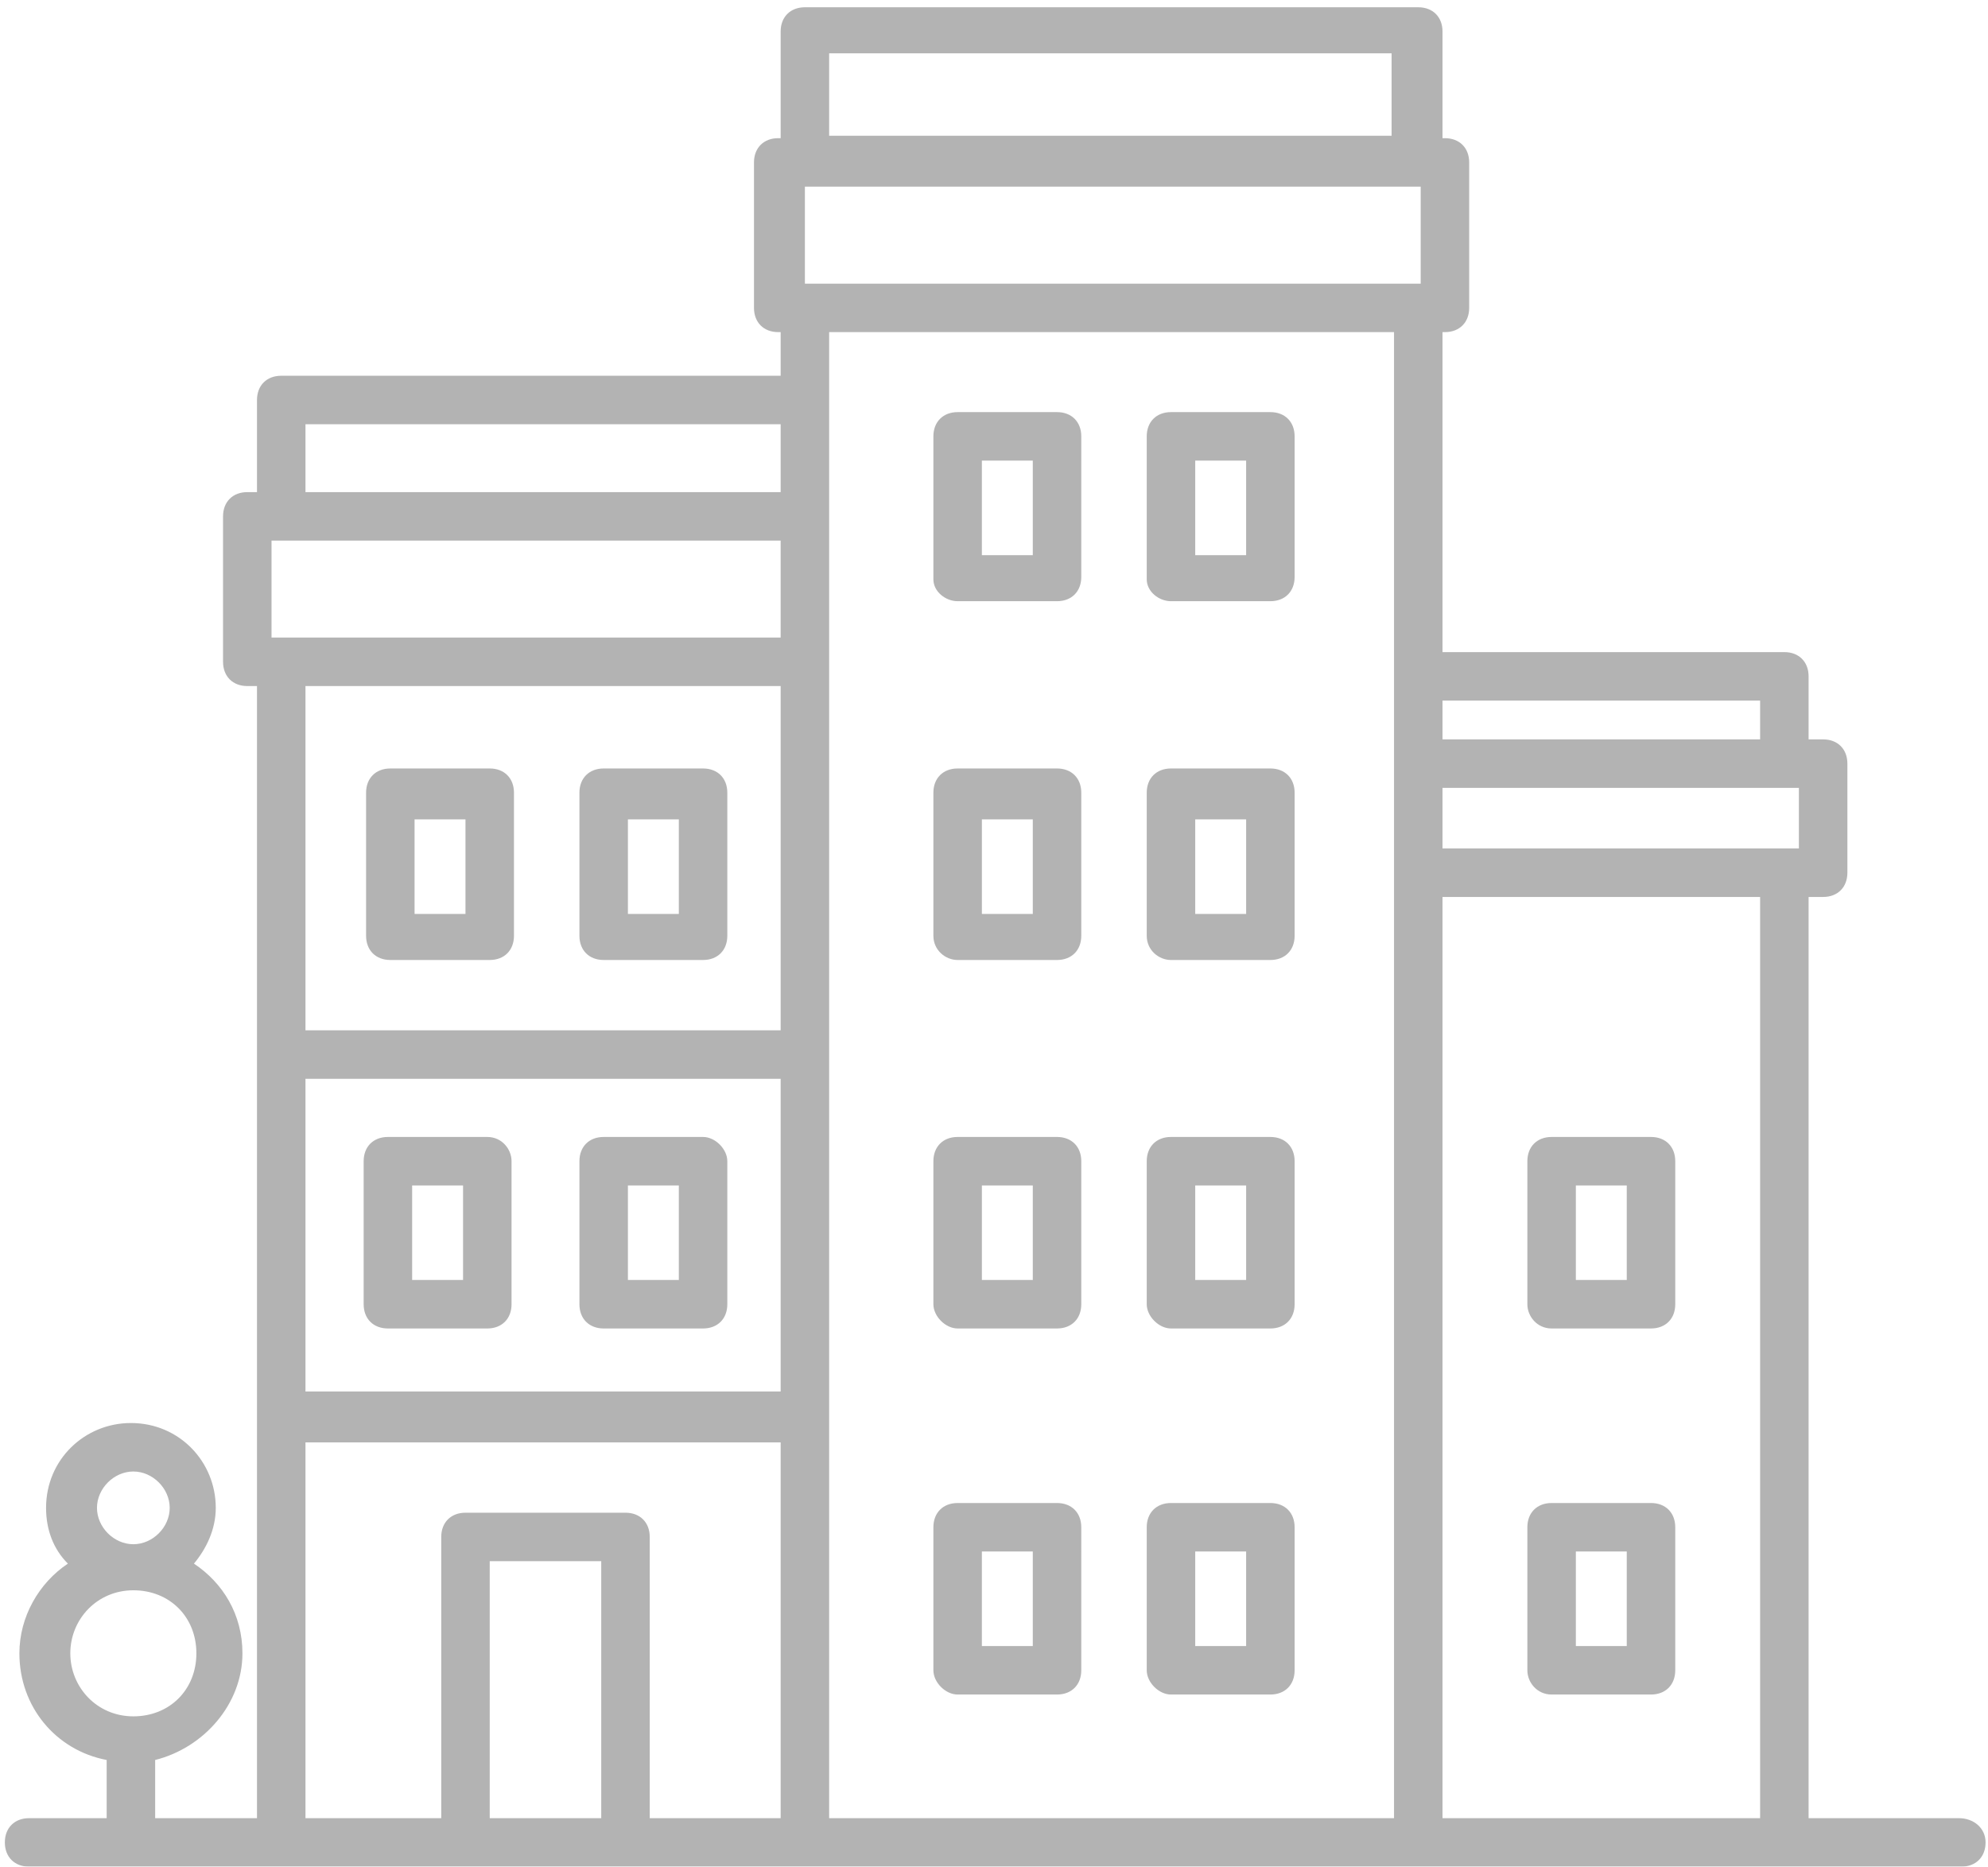
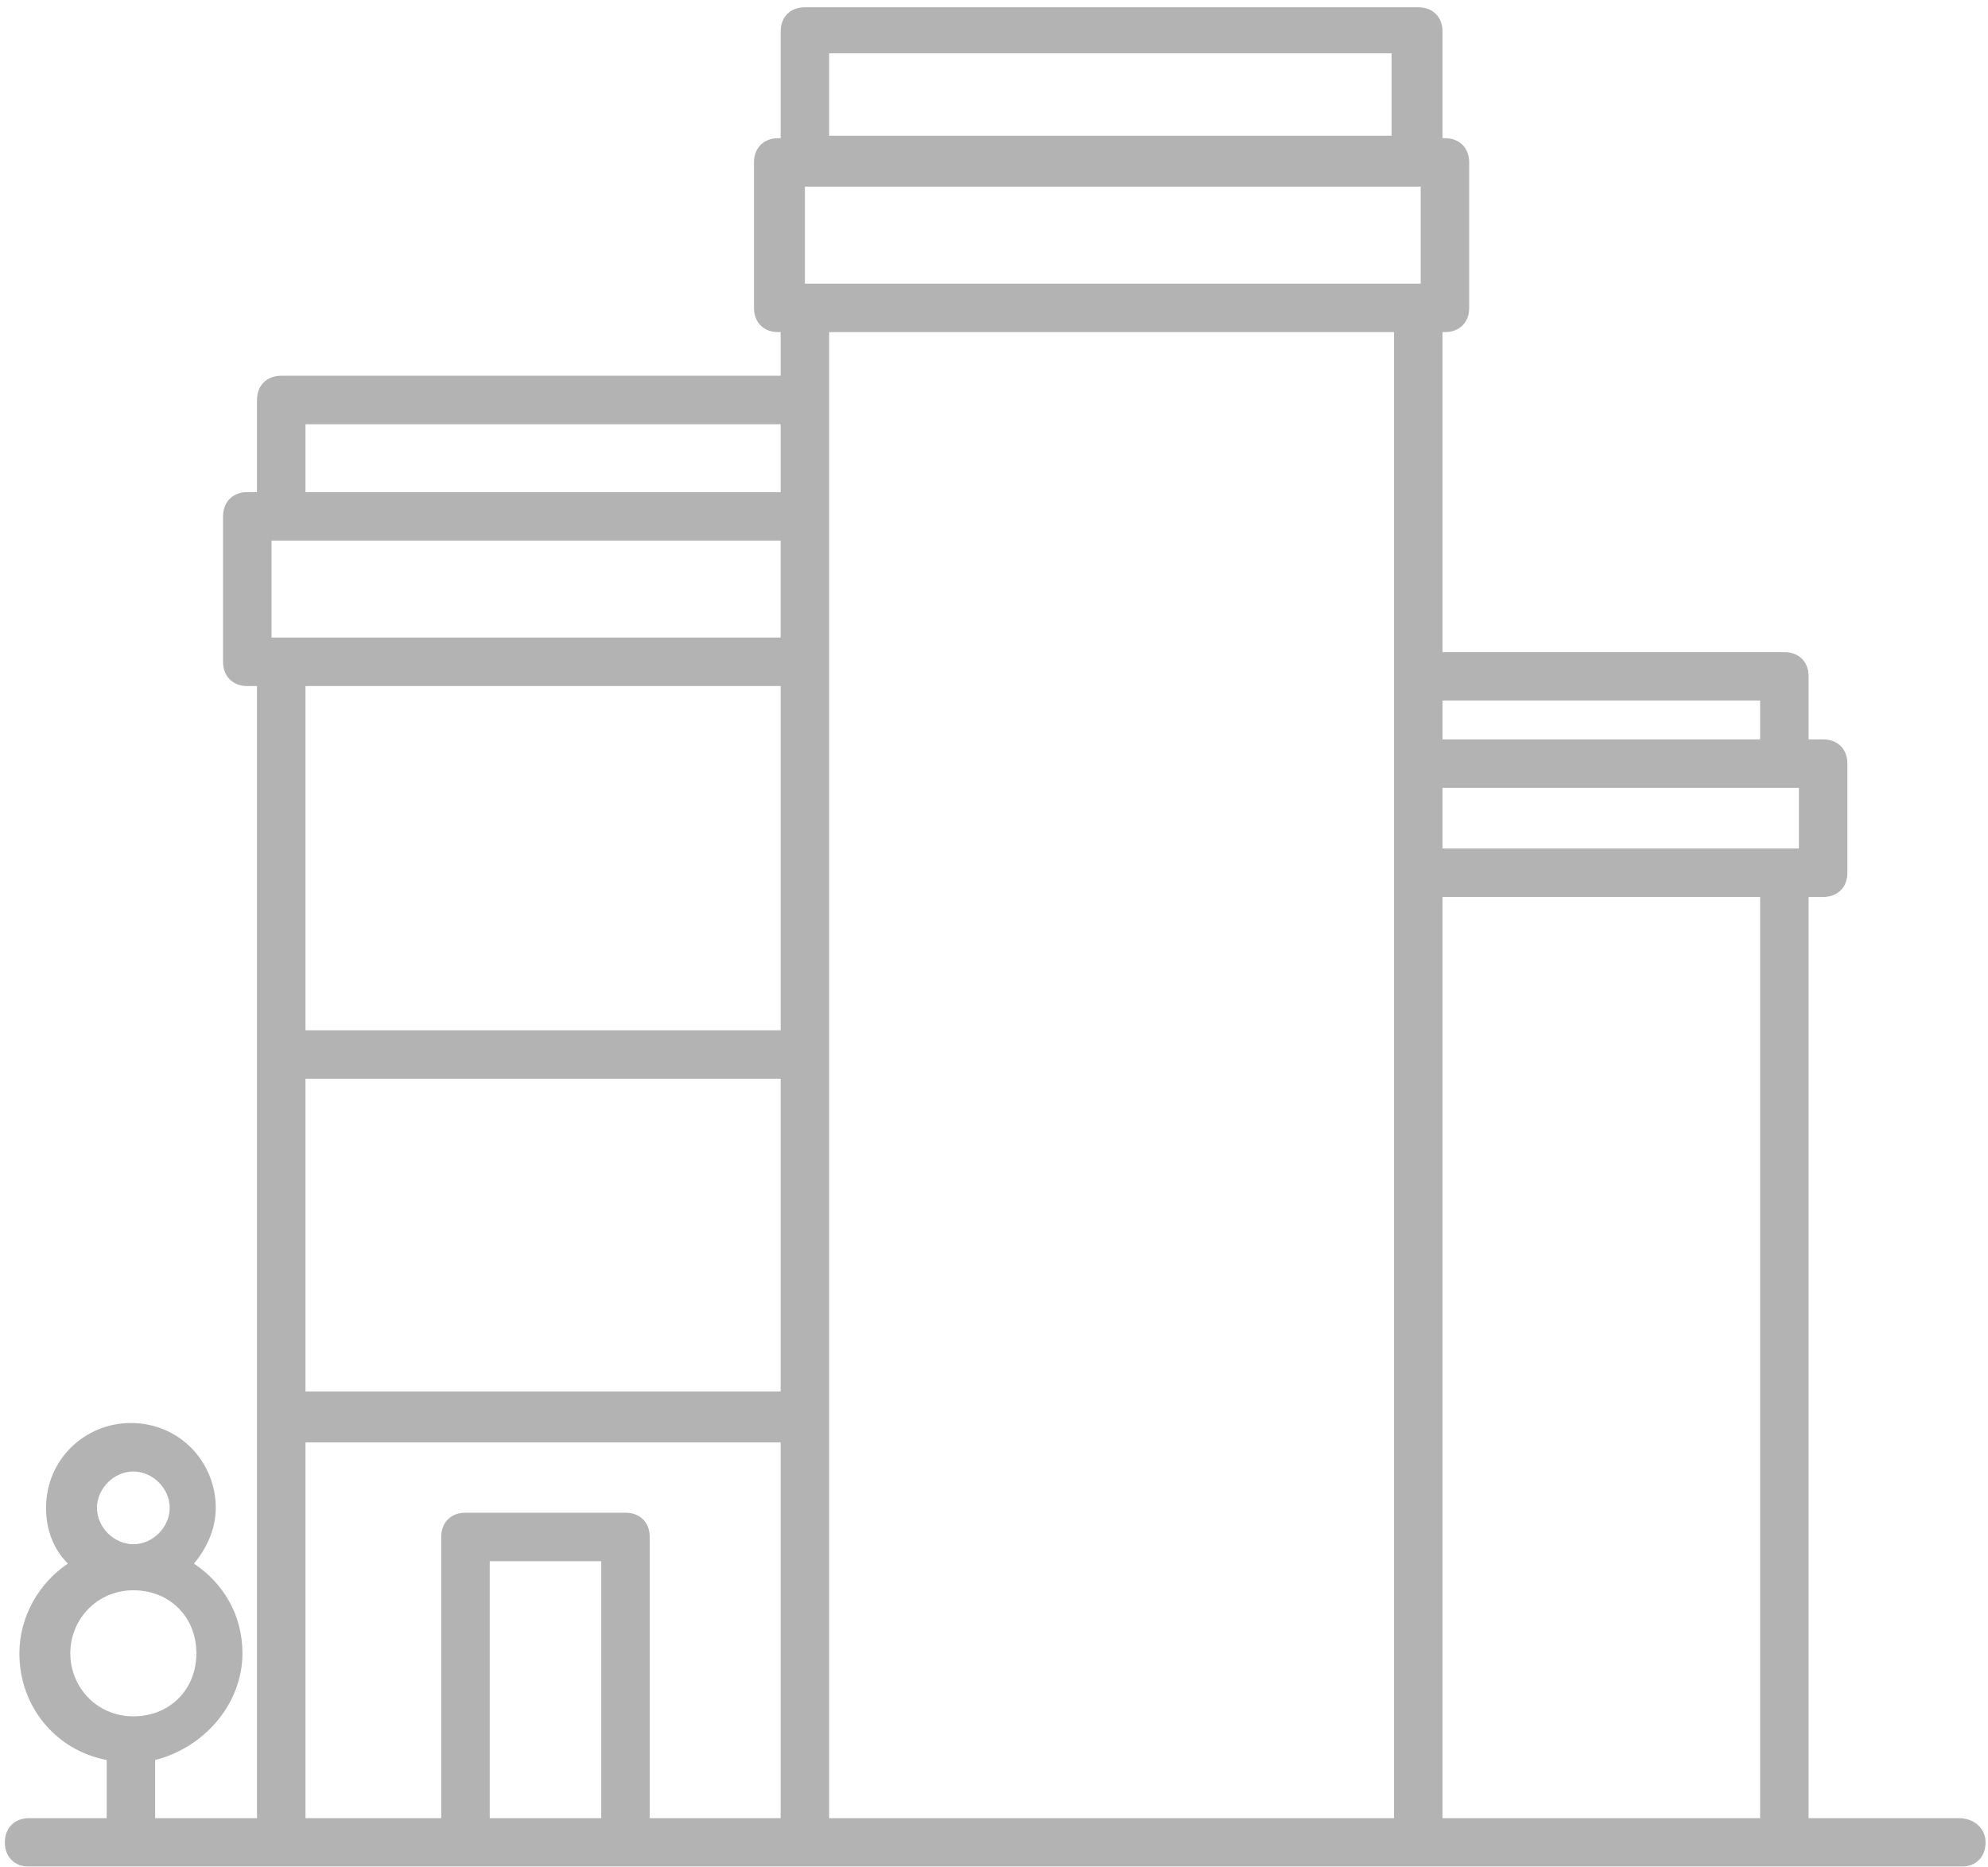
<svg xmlns="http://www.w3.org/2000/svg" width="82" height="77">
  <g opacity=".3">
-     <path d="M48.3 39.6h4.1c.6 0 1-.4 1-1v-5.9c0-.6-.4-1-1-1h-4.1c-.6 0-1 .4-1 1v5.9c0 .6.5 1 1 1zm1-5.8h2.1v3.9h-2.1v-3.9zm-9.8 5.8h4.1c.6 0 1-.4 1-1v-5.9c0-.6-.4-1-1-1h-4.1c-.6 0-1 .4-1 1v5.9c0 .6.5 1 1 1zm1-5.8h2.1v3.9h-2.1v-3.9zm-15.6 5.8H29c.6 0 1-.4 1-1v-5.9c0-.6-.4-1-1-1h-4.1c-.6 0-1 .4-1 1v5.9c0 .6.4 1 1 1zm1-5.8H28v3.9h-2.1v-3.9zm-9.8 5.8h4.1c.6 0 1-.4 1-1v-5.9c0-.6-.4-1-1-1h-4.1c-.6 0-1 .4-1 1v5.9c0 .6.4 1 1 1zm1-5.8h2.1v3.9h-2.1v-3.9zm31.2 21h4.1c.6 0 1-.4 1-1v-5.9c0-.6-.4-1-1-1h-4.1c-.6 0-1 .4-1 1v5.9c0 .5.5 1 1 1zm1-5.9h2.1v3.9h-2.1v-3.9zm-9.8 5.9h4.1c.6 0 1-.4 1-1v-5.9c0-.6-.4-1-1-1h-4.1c-.6 0-1 .4-1 1v5.9c0 .5.5 1 1 1zm1-5.9h2.1v3.9h-2.1v-3.9zm-11.5-2h-4.1c-.6 0-1 .4-1 1v5.9c0 .6.4 1 1 1H29c.6 0 1-.4 1-1v-5.9c0-.5-.5-1-1-1zm-1 5.9h-2.1v-3.9H28v3.9zm-7.9-5.9H16c-.6 0-1 .4-1 1v5.9c0 .6.4 1 1 1h4.1c.6 0 1-.4 1-1v-5.9c0-.5-.4-1-1-1zm-1 5.9H17v-3.9h2.1v3.9zm29.2 17.1h4.1c.6 0 1-.4 1-1V63c0-.6-.4-1-1-1h-4.1c-.6 0-1 .4-1 1v5.9c0 .5.5 1 1 1zm1-5.9h2.1v3.9h-2.1V64zm-9.8 5.9h4.1c.6 0 1-.4 1-1V63c0-.6-.4-1-1-1h-4.1c-.6 0-1 .4-1 1v5.9c0 .5.5 1 1 1zm1-5.9h2.1v3.9h-2.1V64zm7.8-39.2h4.1c.6 0 1-.4 1-1V18c0-.6-.4-1-1-1h-4.1c-.6 0-1 .4-1 1v5.9c0 .5.5.9 1 .9zm1-5.8h2.1v3.9h-2.1V19zm-9.8 5.8h4.1c.6 0 1-.4 1-1V18c0-.6-.4-1-1-1h-4.1c-.6 0-1 .4-1 1v5.9c0 .5.5.9 1 .9zm1-5.8h2.1v3.9h-2.1V19z" />
    <path d="M80.8 75h-6.2V37h.6c.6 0 1-.4 1-1v-4.5c0-.6-.4-1-1-1h-.6v-2.6c0-.6-.4-1-1-1H59.5V13.7h.1c.6 0 1-.4 1-1v-6c0-.6-.4-1-1-1h-.1V1.3c0-.6-.4-1-1-1H33.2c-.6 0-1 .4-1 1v4.4h-.1c-.6 0-1 .4-1 1v6c0 .6.4 1 1 1h.1v1.8H11.6c-.6 0-1 .4-1 1v3.8h-.4c-.6 0-1 .4-1 1v6c0 .6.4 1 1 1h.4V75H6.4v-2.4c2-.5 3.6-2.3 3.6-4.4 0-1.6-.8-2.9-2-3.7.5-.6.9-1.4.9-2.3 0-1.9-1.5-3.5-3.5-3.5-1.9 0-3.5 1.5-3.5 3.5 0 .9.3 1.7.9 2.3-1.2.8-2 2.2-2 3.7 0 2.2 1.5 4 3.6 4.4V75H1.2c-.6 0-1 .4-1 1s.4 1 1 1h79.7c.6 0 1-.4 1-1s-.5-1-1.1-1zM4 62.2c0-.8.7-1.5 1.5-1.5s1.5.7 1.5 1.5-.7 1.5-1.5 1.5S4 63 4 62.2zm-1.1 6c0-1.4 1.1-2.6 2.6-2.6s2.6 1.1 2.6 2.6-1.1 2.6-2.6 2.6-2.6-1.2-2.6-2.6zM72.6 75H59.5V37h13.1v38zm1.6-42.5V35H59.5v-2.5h14.7zm-1.6-3.6v1.6H59.5v-1.6h13.1zM33.2 11.7v-4h25.4v4H33.2zm1-9.5h23.2v3.4H34.2V2.2zm23.3 11.5V75H34.2V13.7h23.3zM12.6 44.5h19.6v12.9H12.6V44.5zm-1.4-18.2v-4h21v4h-21zm1.4-8.8h19.6v2.8H12.6v-2.8zm19.6 10.8v14.2H12.6V28.3h19.6zM12.6 59.5h19.6V75h-5.4V63.4c0-.6-.4-1-1-1h-6.6c-.6 0-1 .4-1 1V75h-5.6V59.5zM24.8 75h-4.6V64.4h4.6V75z" />
-     <path d="M64 54.8h4.1c.6 0 1-.4 1-1v-5.9c0-.6-.4-1-1-1H64c-.6 0-1 .4-1 1v5.9c0 .5.4 1 1 1zm1-5.9h2.1v3.9H65v-3.9zm-1 21h4.1c.6 0 1-.4 1-1V63c0-.6-.4-1-1-1H64c-.6 0-1 .4-1 1v5.9c0 .5.4 1 1 1zm1-5.9h2.1v3.9H65V64z" />
  </g>
</svg>